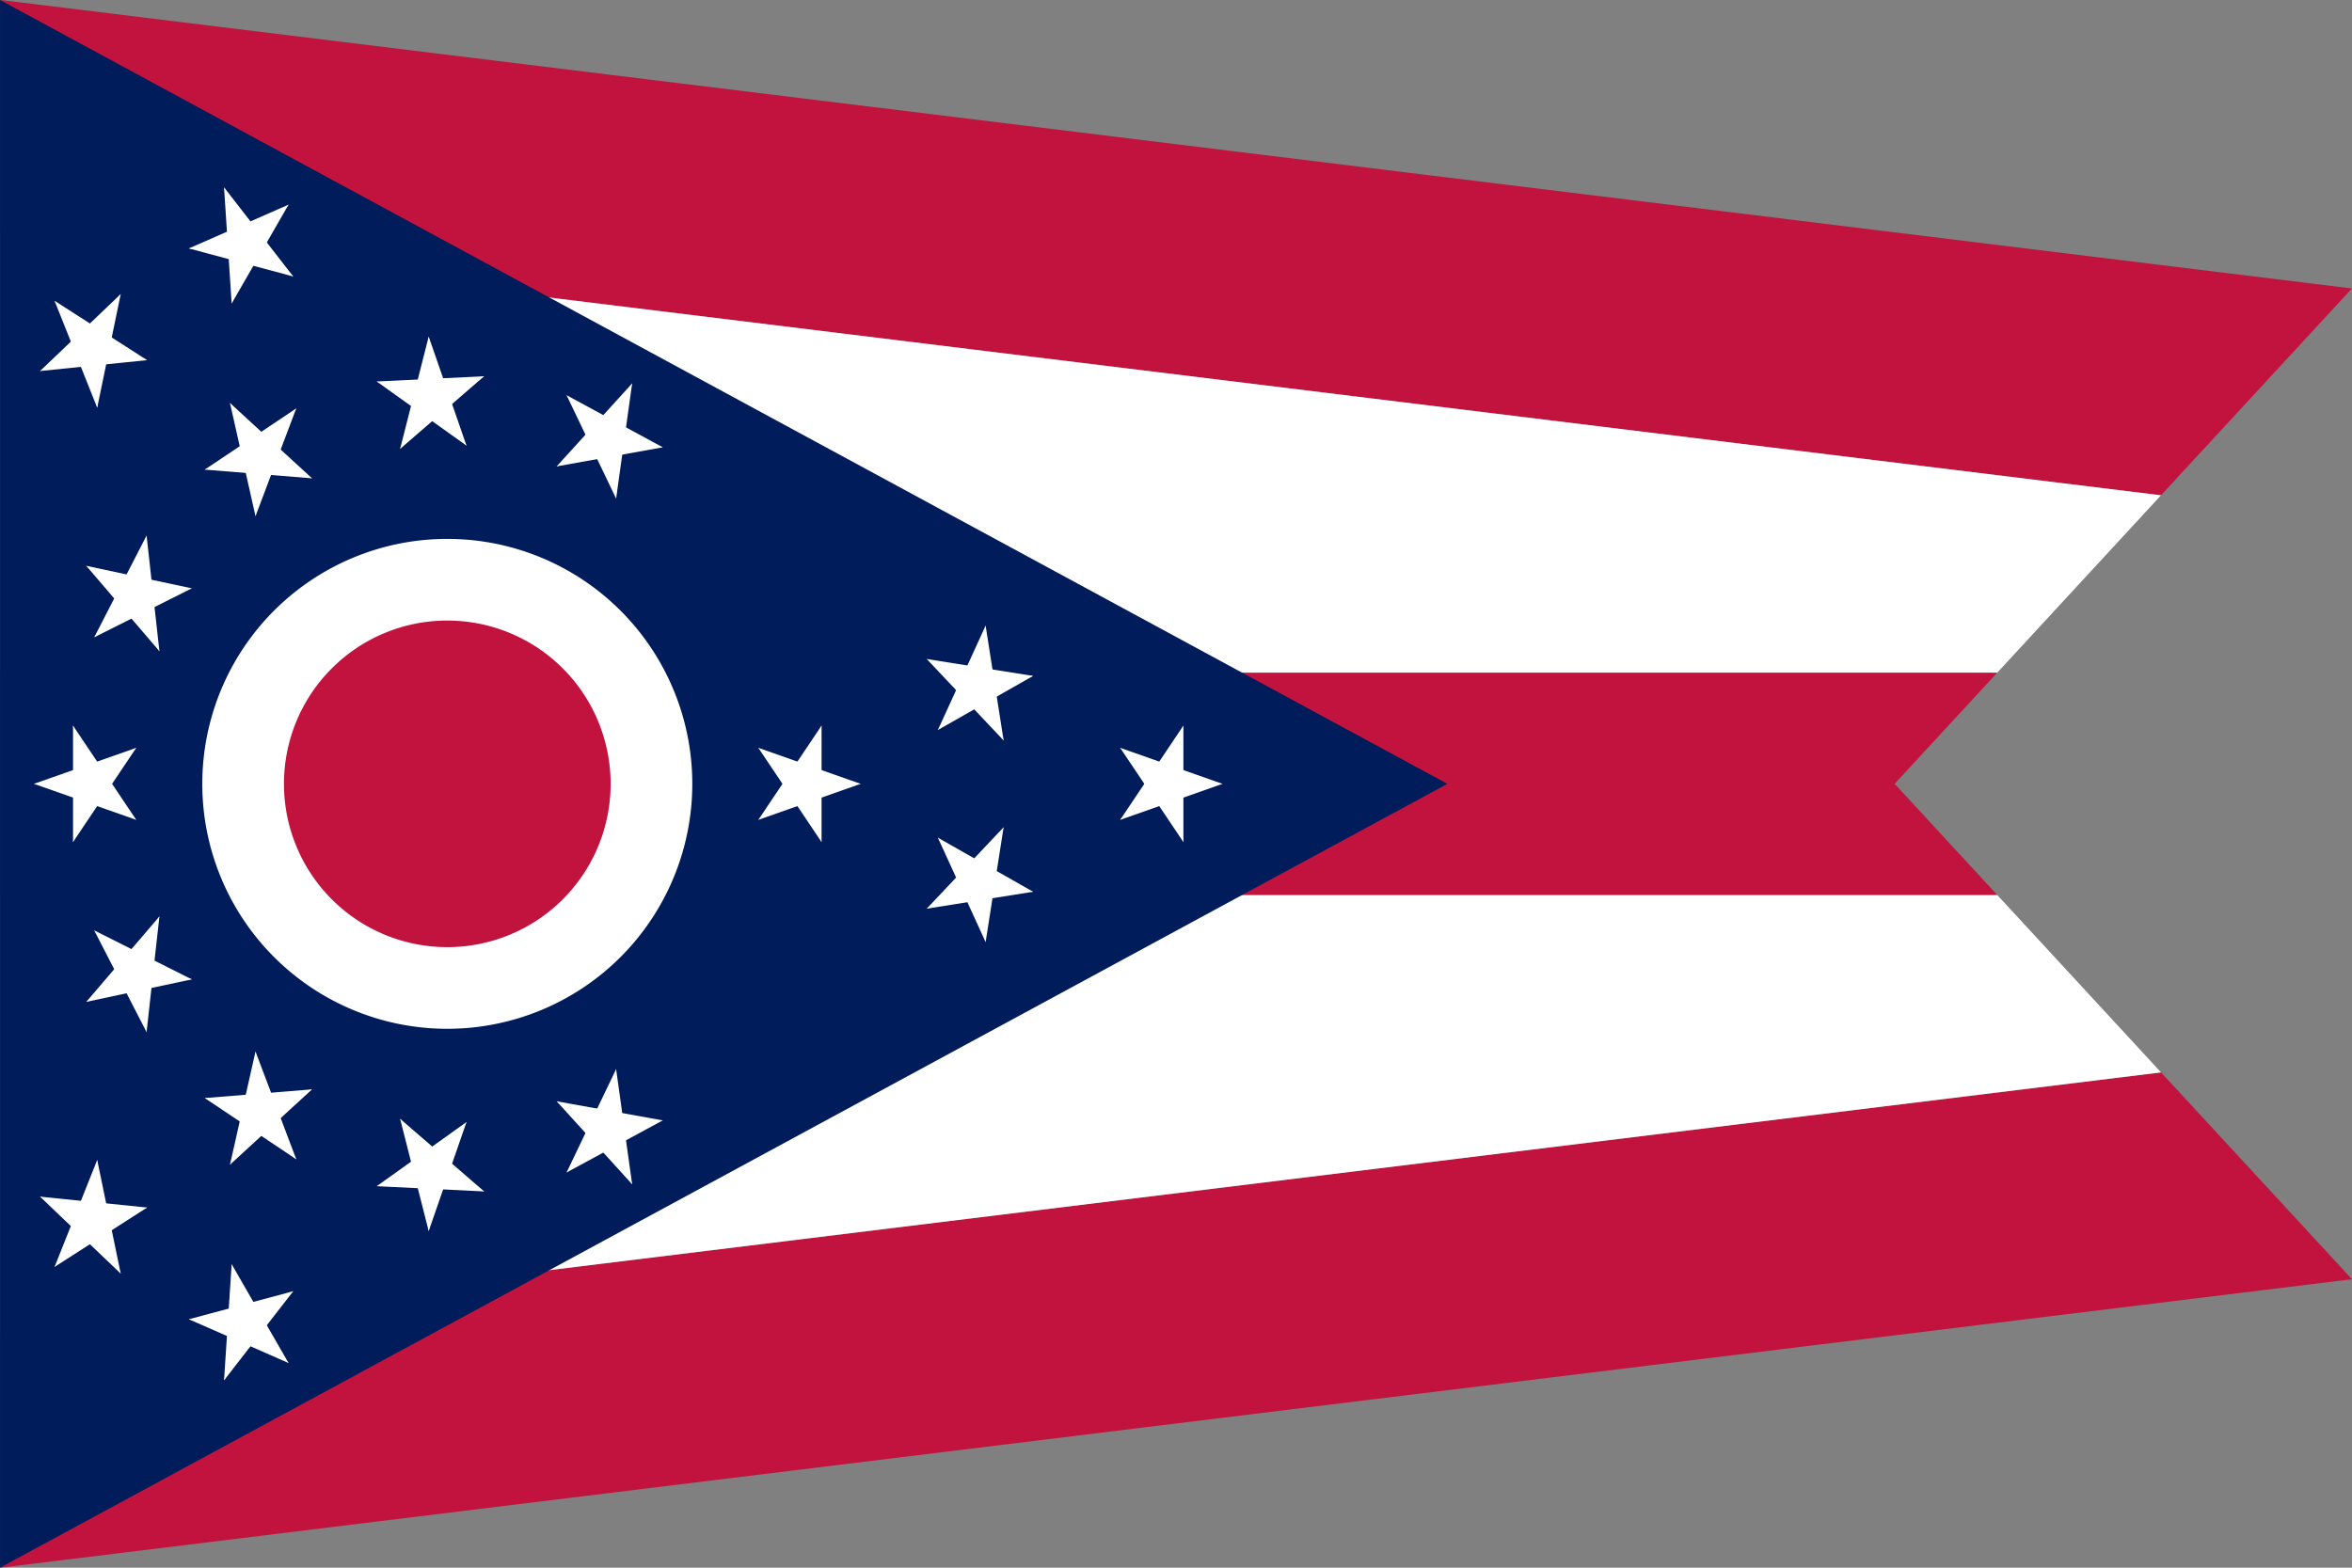
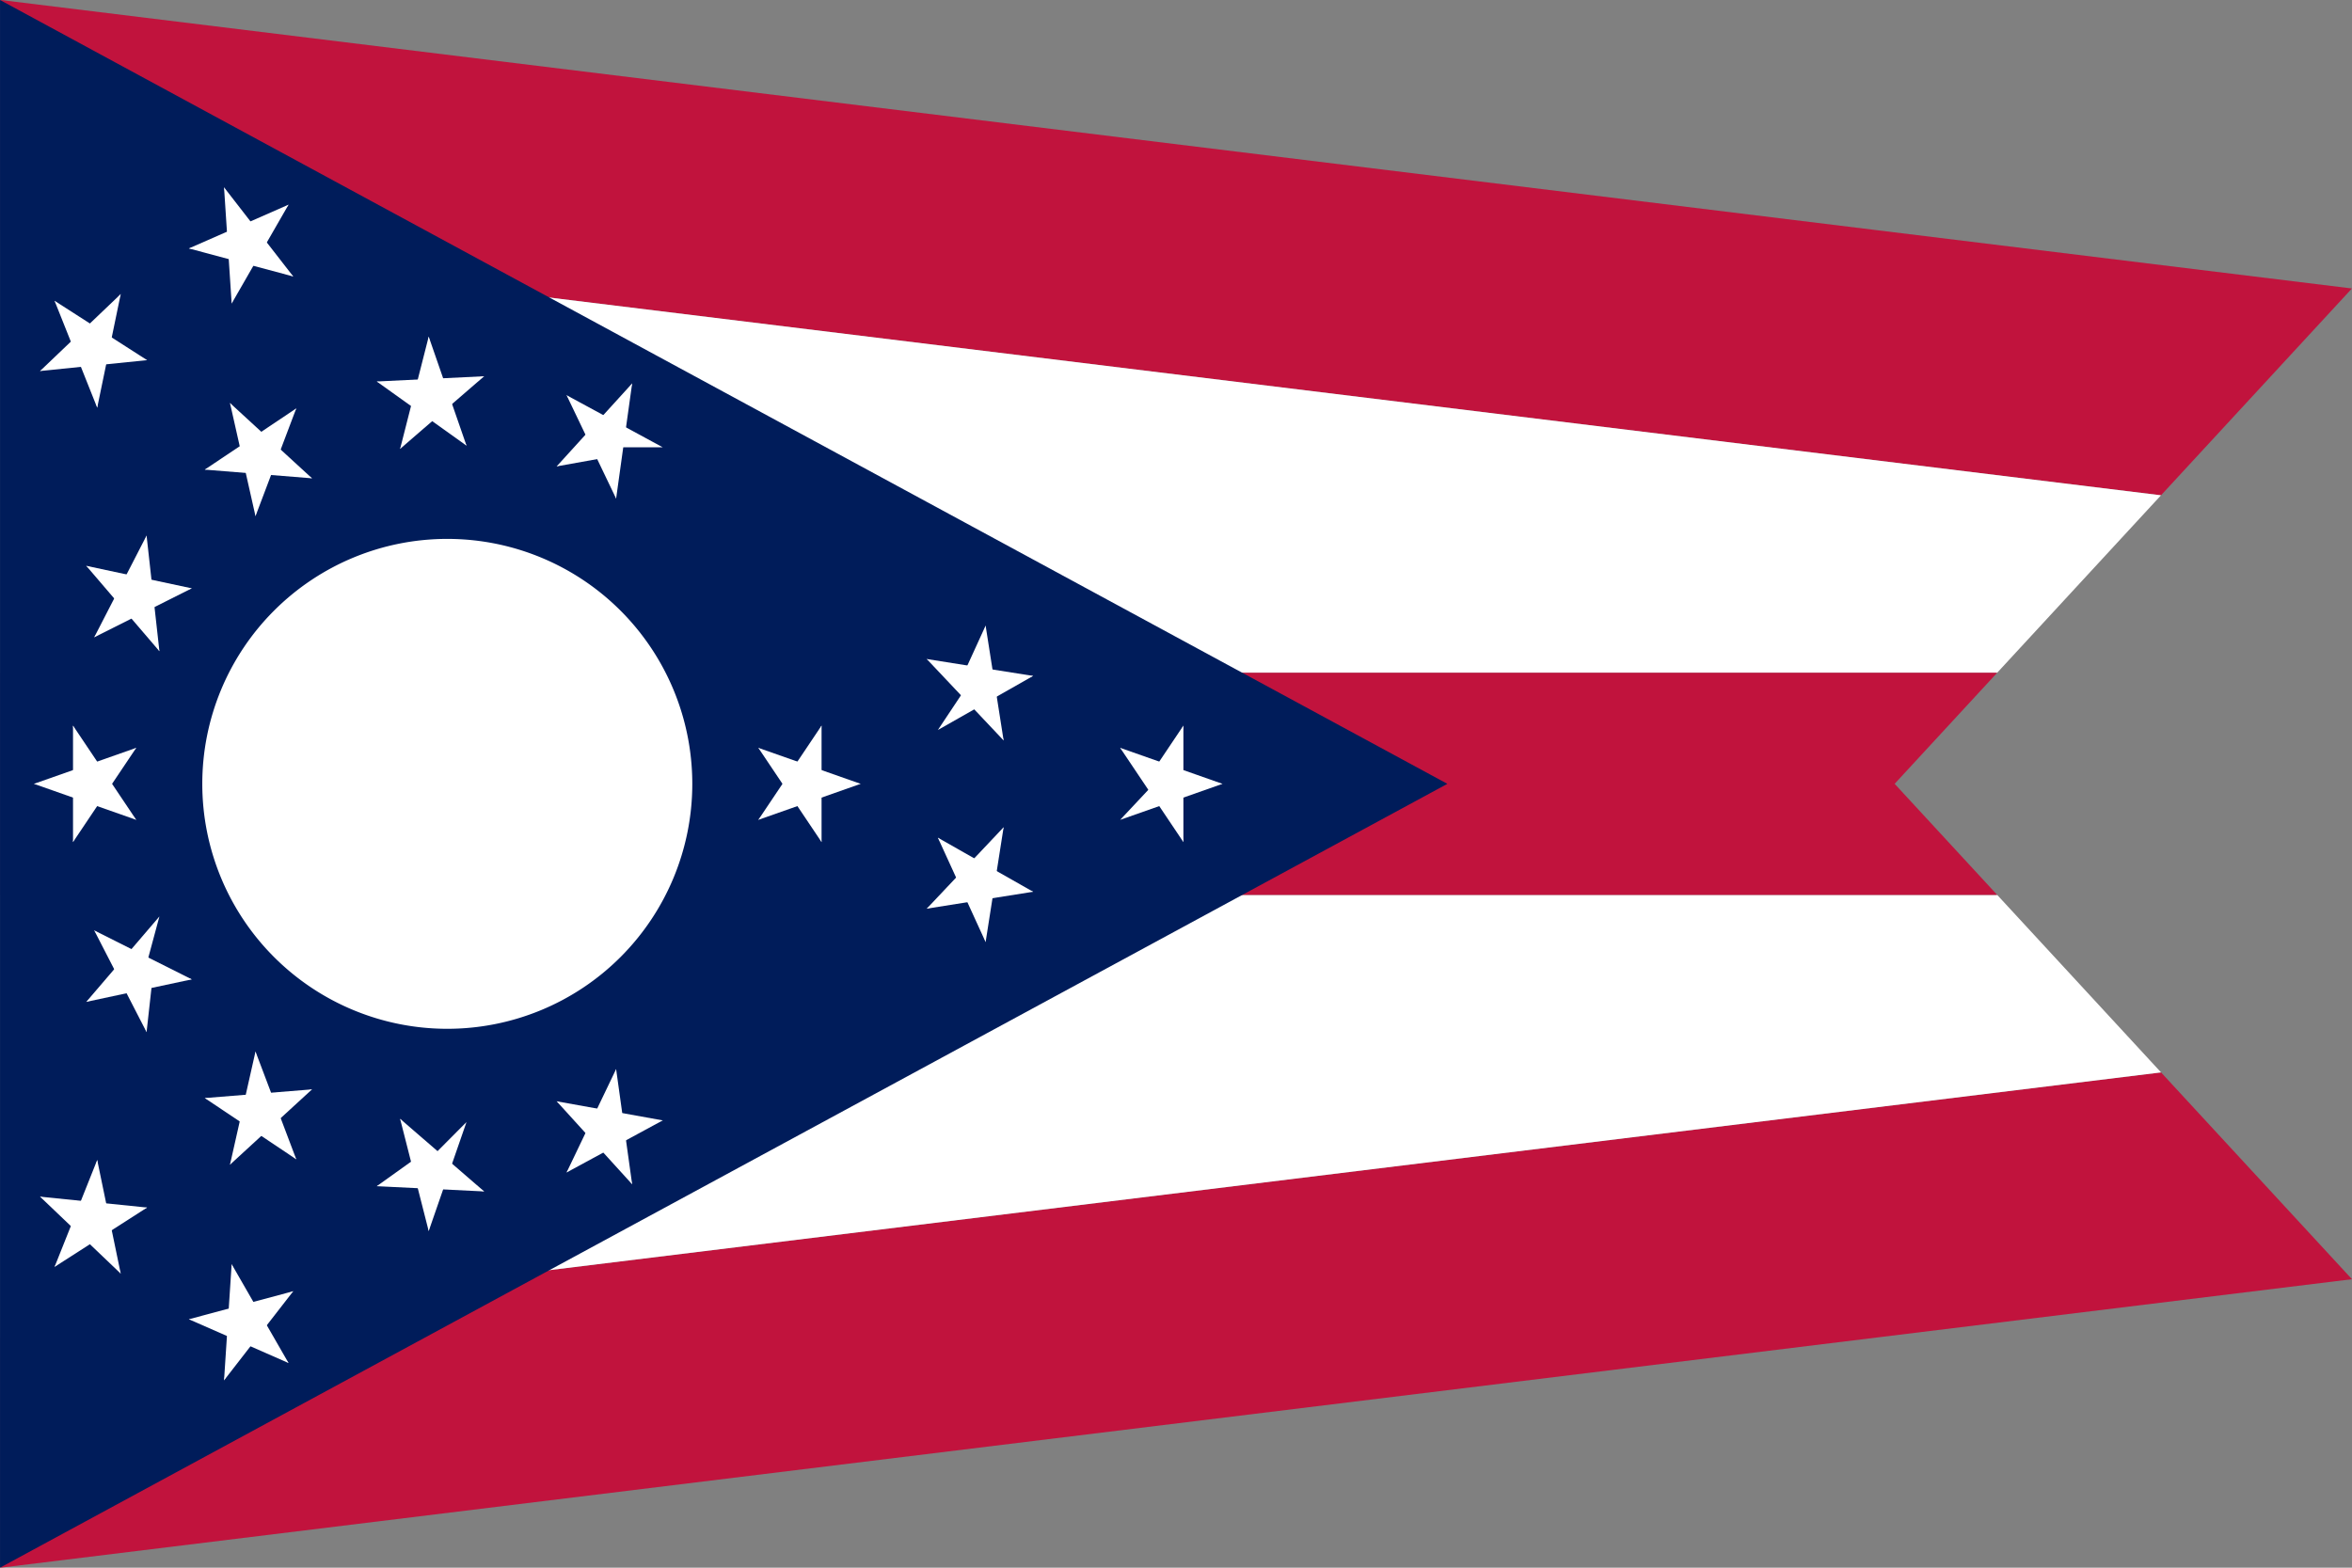
<svg xmlns="http://www.w3.org/2000/svg" id="Layer_1" data-name="Layer 1" viewBox="0 0 1200 800">
  <rect x="0" y="0" width="1200" height="800" fill="#808080" stroke="none" />
  <title>Artboard 1</title>
  <g id="Layer_2" data-name="Layer 2">
    <g id="Layer_1-2" data-name="Layer 1-2">
      <g>
        <g>
          <polygon points="1199.965 147.21 0.365 0 0.365 117.49 1102.555 252.75 1199.965 147.21" style="fill: #c1133d" />
          <polygon points="1102.575 547.25 0.365 682.51 0.365 800 1199.985 652.79 1102.575 547.25" style="fill: #c1133d" />
          <polygon points="1018.965 456.67 0.365 456.67 0.365 682.51 1102.575 547.25 1018.965 456.67" style="fill: #fff" />
          <polygon points="1102.555 252.75 0.365 117.49 0.365 343.33 1018.945 343.33 1102.555 252.75" style="fill: #fff" />
          <polygon points="966.655 399.99 1018.945 343.33 0.365 343.33 0.365 456.67 1018.965 456.67 966.655 399.99" style="fill: #c1133d" />
        </g>
        <g>
          <polygon points="0.015 0 0.015 800 738.455 400 0.015 0" style="fill: #001c5a" />
          <path d="M353.21,400a125,125,0,1,1-125-125A125,125,0,0,1,353.21,400Z" style="fill: #fff" />
-           <path d="M311.543,400a83.334,83.334,0,1,1-83.335-83.333h.001A83.337,83.337,0,0,1,311.543,400Z" style="fill: #c1133d" />
+           <path d="M311.543,400h.001A83.337,83.337,0,0,1,311.543,400Z" style="fill: #c1133d" />
          <polygon points="623.695 400 596.275 390.34 591.805 405.2 623.695 400" style="fill: #fff" />
          <polygon points="623.695 400 596.275 409.66 591.805 394.8 623.695 400" style="fill: #fff" />
          <polygon points="603.775 429.72 603.775 398.47 589.355 398.47 603.775 429.72" style="fill: #fff" />
          <polygon points="603.775 429.72 586.815 404.44 598.485 395.25 603.775 429.72" style="fill: #fff" />
          <polygon points="603.775 370.28 586.815 395.56 598.485 404.75 603.775 370.28" style="fill: #fff" />
          <polygon points="603.775 370.28 603.775 401.52 589.355 401.52 603.775 370.28" style="fill: #fff" />
          <polygon points="571.515 418.37 598.955 408.72 594.505 393.85 571.515 418.37" style="fill: #fff" />
-           <polygon points="571.515 418.37 588.475 393.09 600.145 402.27 571.515 418.37" style="fill: #fff" />
          <polygon points="571.515 381.63 588.475 406.91 600.145 397.73 571.515 381.63" style="fill: #fff" />
          <polygon points="571.515 381.63 598.955 391.28 594.505 406.15 571.515 381.63" style="fill: #fff" />
          <polygon points="439.085 400 411.655 390.34 407.195 405.2 439.085 400" style="fill: #fff" />
          <polygon points="439.085 400 411.655 409.66 407.195 394.8 439.085 400" style="fill: #fff" />
          <polygon points="419.165 429.72 419.165 398.47 404.745 398.47 419.165 429.72" style="fill: #fff" />
          <polygon points="419.165 429.72 402.205 404.44 413.865 395.25 419.165 429.72" style="fill: #fff" />
          <polygon points="419.165 370.28 402.205 395.56 413.865 404.75 419.165 370.28" style="fill: #fff" />
          <polygon points="419.165 370.28 419.165 401.52 404.745 401.52 419.165 370.28" style="fill: #fff" />
          <polygon points="386.905 418.37 414.345 408.72 409.895 393.85 386.905 418.37" style="fill: #fff" />
          <polygon points="386.905 418.37 403.865 393.09 415.535 402.27 386.905 418.37" style="fill: #fff" />
          <polygon points="386.905 381.63 403.865 406.91 415.535 397.73 386.905 381.63" style="fill: #fff" />
          <polygon points="386.905 381.63 414.345 391.28 409.895 406.15 386.905 381.63" style="fill: #fff" />
          <polygon points="527.105 344.93 498.565 340.41 496.475 355.86 527.105 344.93" style="fill: #fff" />
          <polygon points="527.105 344.93 501.555 359.44 494.865 345.61 527.105 344.93" style="fill: #fff" />
          <polygon points="512.055 377.86 507.225 347.05 493.005 349.67 512.055 377.86" style="fill: #fff" />
          <polygon points="512.055 377.86 491.425 356.02 501.505 344.84 512.055 377.86" style="fill: #fff" />
          <polygon points="502.865 319.26 490.055 347.27 502.975 354.2 502.865 319.26" style="fill: #fff" />
          <polygon points="502.865 319.26 507.695 350.06 493.475 352.68 502.865 319.26" style="fill: #fff" />
          <polygon points="478.505 372.52 504.055 358.02 497.365 344.18 478.505 372.52" style="fill: #fff" />
-           <polygon points="478.505 372.52 491.315 344.52 504.235 351.45 478.505 372.52" style="fill: #fff" />
          <polygon points="472.825 336.3 493.455 358.15 503.525 346.97 472.825 336.3" style="fill: #fff" />
          <polygon points="472.825 336.3 501.365 340.84 499.265 356.3 472.825 336.3" style="fill: #fff" />
          <polygon points="527.105 455.07 501.555 440.56 494.865 454.39 527.105 455.07" style="fill: #fff" />
          <polygon points="527.105 455.07 498.565 459.59 496.475 444.14 527.105 455.07" style="fill: #fff" />
          <polygon points="502.865 480.74 507.695 449.94 493.475 447.32 502.865 480.74" style="fill: #fff" />
          <polygon points="502.865 480.74 490.055 452.73 502.975 445.8 502.865 480.74" style="fill: #fff" />
          <polygon points="512.055 422.14 491.425 443.98 501.505 455.16 512.055 422.14" style="fill: #fff" />
          <polygon points="512.055 422.14 507.225 452.95 493.005 450.33 512.055 422.14" style="fill: #fff" />
          <polygon points="472.825 463.7 501.365 459.16 499.265 443.7 472.825 463.7" style="fill: #fff" />
          <polygon points="472.825 463.7 493.455 441.85 503.525 453.03 472.825 463.7" style="fill: #fff" />
          <polygon points="478.505 427.48 491.315 455.48 504.235 448.55 478.505 427.48" style="fill: #fff" />
          <polygon points="478.505 427.48 504.055 441.98 497.365 455.82 478.505 427.48" style="fill: #fff" />
          <polygon points="322.525 604.35 318.215 573.44 303.965 575.77 322.525 604.35" style="fill: #fff" />
          <polygon points="322.525 604.35 302.275 582.08 312.545 571.12 322.525 604.35" style="fill: #fff" />
          <polygon points="289.065 598.33 314.865 584.35 308.415 570.37 289.065 598.33" style="fill: #fff" />
          <polygon points="289.065 598.33 302.355 570.58 315.155 577.78 289.065 598.33" style="fill: #fff" />
          <polygon points="338.135 571.74 309.685 566.61 307.325 582.03 338.135 571.74" style="fill: #fff" />
          <polygon points="338.135 571.74 312.345 585.72 305.885 571.74 338.135 571.74" style="fill: #fff" />
          <polygon points="284.015 562 304.255 584.27 314.535 573.29 284.015 562" style="fill: #fff" />
          <polygon points="284.015 562 312.465 567.12 310.105 582.53 284.015 562" style="fill: #fff" />
          <polygon points="314.345 545.57 301.055 573.3 313.855 580.51 314.345 545.57" style="fill: #fff" />
          <polygon points="314.345 545.57 318.645 576.47 304.385 578.8 314.345 545.57" style="fill: #fff" />
          <polygon points="218.725 628.23 228.865 598.97 215.365 593.48 218.725 628.23" style="fill: #fff" />
          <polygon points="218.725 628.23 211.055 598.11 224.965 593.96 218.725 628.23" style="fill: #fff" />
          <polygon points="192.225 605.32 221.035 606.73 221.685 591.13 192.225 605.32" style="fill: #fff" />
          <polygon points="192.225 605.32 216.285 588.11 224.235 601.15 192.225 605.32" style="fill: #fff" />
          <polygon points="247.025 608 224.475 588.51 215.485 600.73 247.025 608" style="fill: #fff" />
          <polygon points="247.025 608 218.215 606.59 218.855 590.98 247.025 608" style="fill: #fff" />
          <polygon points="204.135 570.93 211.805 601.06 225.705 596.9 204.135 570.93" style="fill: #fff" />
          <polygon points="204.135 570.93 226.685 590.42 217.695 602.64 204.135 570.93" style="fill: #fff" />
-           <polygon points="238.015 572.58 213.935 589.79 221.875 602.83 238.015 572.58" style="fill: #fff" />
          <polygon points="238.015 572.58 227.875 601.84 214.375 596.35 238.015 572.58" style="fill: #fff" />
          <polygon points="117.335 594.35 139.345 574.13 130.025 562.22 117.335 594.35" style="fill: #fff" />
          <polygon points="117.335 594.35 124.175 563.99 138.195 567.69 117.335 594.35" style="fill: #fff" />
          <polygon points="104.475 560.35 129.025 576.78 136.605 563.49 104.475 560.35" style="fill: #fff" />
          <polygon points="104.475 560.35 133.245 558.02 134.325 573.6 104.475 560.35" style="fill: #fff" />
          <polygon points="151.155 591.6 140.215 562.68 126.865 568.6 151.155 591.6" style="fill: #fff" />
          <polygon points="151.155 591.6 126.625 575.17 134.205 561.88 151.155 591.6" style="fill: #fff" />
          <polygon points="130.355 536.6 123.515 566.96 137.515 570.67 130.355 536.6" style="fill: #fff" />
          <polygon points="130.355 536.6 141.295 565.52 127.935 571.43 130.355 536.6" style="fill: #fff" />
          <polygon points="159.195 555.91 130.425 558.24 131.505 573.83 159.195 555.91" style="fill: #fff" />
          <polygon points="159.195 555.91 137.185 576.11 127.855 564.2 159.195 555.91" style="fill: #fff" />
          <polygon points="114.305 704.41 132.865 680.48 121.825 670.43 114.305 704.41" style="fill: #fff" />
          <polygon points="114.305 704.41 116.345 673.23 130.735 674.34 114.305 704.41" style="fill: #fff" />
          <polygon points="96.365 673.23 123.095 684.96 128.515 670.48 96.365 673.23" style="fill: #fff" />
          <polygon points="96.365 673.23 124.365 665.7 127.835 680.86 96.365 673.23" style="fill: #fff" />
          <polygon points="147.215 695.56 131.955 669.03 119.715 677.29 147.215 695.56" style="fill: #fff" />
          <polygon points="147.215 695.56 120.475 683.81 125.895 669.33 147.215 695.56" style="fill: #fff" />
          <polygon points="118.195 645.11 116.145 676.28 130.525 677.39 118.195 645.11" style="fill: #fff" />
          <polygon points="118.195 645.11 133.445 671.63 121.215 679.89 118.195 645.11" style="fill: #fff" />
          <polygon points="149.615 658.91 121.615 666.43 125.095 681.6 149.615 658.91" style="fill: #fff" />
          <polygon points="149.615 658.91 131.045 682.82 120.015 672.77 149.615 658.91" style="fill: #fff" />
          <polygon points="27.835 646.51 52.645 630.58 45.295 617.14 27.835 646.51" style="fill: #fff" />
          <polygon points="27.835 646.51 39.275 617.82 52.515 624.01 27.835 646.51" style="fill: #fff" />
          <polygon points="20.425 610.66 42.065 631.31 51.595 619.58 20.425 610.66" style="fill: #fff" />
          <polygon points="20.425 610.66 49.135 613.59 47.795 629.14 20.425 610.66" style="fill: #fff" />
          <polygon points="61.595 649.94 55.285 619.45 41.205 622.86 61.595 649.94" style="fill: #fff" />
          <polygon points="61.595 649.94 39.945 629.28 49.475 617.57 61.595 649.94" style="fill: #fff" />
          <polygon points="49.595 591.94 38.155 620.63 51.395 626.83 49.595 591.94" style="fill: #fff" />
          <polygon points="49.595 591.94 55.905 622.44 41.825 625.85 49.595 591.94" style="fill: #fff" />
          <polygon points="75.045 616.22 46.325 613.29 44.975 628.86 75.045 616.22" style="fill: #fff" />
          <polygon points="75.045 616.22 50.225 632.14 42.875 618.7 75.045 616.22" style="fill: #fff" />
          <polygon points="44.015 511.26 72.315 505.21 69.525 489.88 44.015 511.26" style="fill: #fff" />
          <polygon points="44.015 511.26 63.635 488.34 74.215 498.97 44.015 511.26" style="fill: #fff" />
          <polygon points="48.065 474.78 62.115 502.08 74.715 494.47 48.065 474.78" style="fill: #fff" />
          <polygon points="48.065 474.78 74.235 487.92 68.175 502.1 48.065 474.78" style="fill: #fff" />
          <polygon points="74.785 526.7 78.225 495.67 63.915 493.8 74.785 526.7" style="fill: #fff" />
          <polygon points="74.785 526.7 60.735 499.4 73.335 491.8 74.785 526.7" style="fill: #fff" />
          <polygon points="81.335 467.67 61.715 490.59 72.285 501.22 81.335 467.67" style="fill: #fff" />
-           <polygon points="81.335 467.67 77.885 498.71 63.575 496.84 81.335 467.67" style="fill: #fff" />
          <polygon points="97.855 499.77 71.675 486.63 65.615 500.81 97.855 499.77" style="fill: #fff" />
          <polygon points="97.855 499.77 69.545 505.81 66.765 490.48 97.855 499.77" style="fill: #fff" />
          <polygon points="17.325 400 44.765 409.66 49.215 394.8 17.325 400" style="fill: #fff" />
          <polygon points="17.325 400 44.765 390.34 49.215 405.2 17.325 400" style="fill: #fff" />
          <polygon points="37.255 370.28 37.255 401.52 51.675 401.52 37.255 370.28" style="fill: #fff" />
          <polygon points="37.255 370.28 54.215 395.56 42.535 404.75 37.255 370.28" style="fill: #fff" />
          <polygon points="37.255 429.72 54.215 404.44 42.535 395.25 37.255 429.72" style="fill: #fff" />
          <polygon points="37.255 429.72 37.255 398.47 51.675 398.47 37.255 429.72" style="fill: #fff" />
          <polygon points="69.505 381.63 42.065 391.28 46.525 406.15 69.505 381.63" style="fill: #fff" />
          <polygon points="69.505 381.63 52.545 406.91 40.885 397.73 69.505 381.63" style="fill: #fff" />
          <polygon points="69.505 418.37 52.545 393.09 40.885 402.27 69.505 418.37" style="fill: #fff" />
          <polygon points="69.505 418.37 42.065 408.72 46.525 393.85 69.505 418.37" style="fill: #fff" />
          <polygon points="322.525 195.65 318.215 226.56 303.965 224.23 322.525 195.65" style="fill: #fff" />
          <polygon points="322.525 195.65 302.275 217.92 312.545 228.88 322.525 195.65" style="fill: #fff" />
          <polygon points="289.065 201.67 314.865 215.65 308.415 229.62 289.065 201.67" style="fill: #fff" />
          <polygon points="289.065 201.67 302.355 229.42 315.155 222.22 289.065 201.67" style="fill: #fff" />
-           <polygon points="338.135 228.26 309.685 233.39 307.325 217.97 338.135 228.26" style="fill: #fff" />
          <polygon points="338.135 228.26 312.345 214.28 305.885 228.26 338.135 228.26" style="fill: #fff" />
          <polygon points="284.015 238 304.255 215.73 314.535 226.71 284.015 238" style="fill: #fff" />
          <polygon points="284.015 238 312.465 232.88 310.105 217.47 284.015 238" style="fill: #fff" />
          <polygon points="314.345 254.43 301.055 226.7 313.855 219.49 314.345 254.43" style="fill: #fff" />
          <polygon points="314.345 254.43 318.645 223.53 304.385 221.2 314.345 254.43" style="fill: #fff" />
          <polygon points="218.725 171.77 228.865 201.03 215.365 206.52 218.725 171.77" style="fill: #fff" />
          <polygon points="218.725 171.77 211.055 201.89 224.965 206.04 218.725 171.77" style="fill: #fff" />
          <polygon points="192.225 194.68 221.035 193.27 221.685 208.87 192.225 194.68" style="fill: #fff" />
          <polygon points="192.225 194.68 216.285 211.89 224.235 198.85 192.225 194.68" style="fill: #fff" />
          <polygon points="247.025 192 224.475 211.49 215.485 199.27 247.025 192" style="fill: #fff" />
          <polygon points="247.025 192 218.215 193.41 218.855 209.02 247.025 192" style="fill: #fff" />
          <polygon points="204.135 229.07 211.805 198.94 225.705 203.1 204.135 229.07" style="fill: #fff" />
          <polygon points="204.135 229.07 226.685 209.58 217.695 197.36 204.135 229.07" style="fill: #fff" />
          <polygon points="238.015 227.42 213.935 210.21 221.875 197.17 238.015 227.42" style="fill: #fff" />
          <polygon points="238.015 227.42 227.875 198.16 214.375 203.65 238.015 227.42" style="fill: #fff" />
          <polygon points="117.335 205.65 139.345 225.87 130.025 237.78 117.335 205.65" style="fill: #fff" />
          <polygon points="117.335 205.65 124.175 236.01 138.195 232.31 117.335 205.65" style="fill: #fff" />
          <polygon points="104.475 239.65 129.025 223.22 136.605 236.51 104.475 239.65" style="fill: #fff" />
          <polygon points="104.475 239.65 133.245 241.98 134.325 226.4 104.475 239.65" style="fill: #fff" />
          <polygon points="151.155 208.4 140.215 237.32 126.865 231.4 151.155 208.4" style="fill: #fff" />
          <polygon points="151.155 208.4 126.625 224.83 134.205 238.12 151.155 208.4" style="fill: #fff" />
          <polygon points="130.355 263.4 123.515 233.04 137.515 229.33 130.355 263.4" style="fill: #fff" />
          <polygon points="130.355 263.4 141.295 234.48 127.935 228.57 130.355 263.4" style="fill: #fff" />
          <polygon points="159.195 244.09 130.425 241.76 131.505 226.17 159.195 244.09" style="fill: #fff" />
          <polygon points="159.195 244.09 137.185 223.89 127.855 235.8 159.195 244.09" style="fill: #fff" />
          <polygon points="114.305 95.59 132.865 119.52 121.825 129.57 114.305 95.59" style="fill: #fff" />
          <polygon points="114.305 95.59 116.345 126.77 130.735 125.66 114.305 95.59" style="fill: #fff" />
          <polygon points="96.365 126.77 123.095 115.04 128.515 129.52 96.365 126.77" style="fill: #fff" />
          <polygon points="96.365 126.77 124.365 134.3 127.835 119.14 96.365 126.77" style="fill: #fff" />
          <polygon points="147.215 104.44 131.955 130.97 119.715 122.71 147.215 104.44" style="fill: #fff" />
          <polygon points="147.215 104.44 120.475 116.19 125.895 130.66 147.215 104.44" style="fill: #fff" />
          <polygon points="118.195 154.89 116.145 123.72 130.525 122.61 118.195 154.89" style="fill: #fff" />
          <polygon points="118.195 154.89 133.445 128.37 121.215 120.11 118.195 154.89" style="fill: #fff" />
          <polygon points="149.615 141.09 121.615 133.57 125.095 118.4 149.615 141.09" style="fill: #fff" />
          <polygon points="149.615 141.09 131.045 117.18 120.015 127.23 149.615 141.09" style="fill: #fff" />
          <polygon points="27.835 153.49 52.645 169.42 45.295 182.86 27.835 153.49" style="fill: #fff" />
          <polygon points="27.835 153.49 39.275 182.18 52.515 175.99 27.835 153.49" style="fill: #fff" />
          <polygon points="20.425 189.34 42.065 168.69 51.595 180.42 20.425 189.34" style="fill: #fff" />
          <polygon points="20.425 189.34 49.135 186.41 47.795 170.86 20.425 189.34" style="fill: #fff" />
          <polygon points="61.595 150.06 55.285 180.55 41.205 177.14 61.595 150.06" style="fill: #fff" />
          <polygon points="61.595 150.06 39.945 170.72 49.475 182.43 61.595 150.06" style="fill: #fff" />
          <polygon points="49.595 208.06 38.155 179.37 51.395 173.17 49.595 208.06" style="fill: #fff" />
          <polygon points="49.595 208.06 55.905 177.56 41.825 174.15 49.595 208.06" style="fill: #fff" />
          <polygon points="75.045 183.78 46.325 186.71 44.975 171.14 75.045 183.78" style="fill: #fff" />
          <polygon points="75.045 183.78 50.225 167.86 42.875 181.3 75.045 183.78" style="fill: #fff" />
          <polygon points="44.015 288.74 72.315 294.79 69.525 310.12 44.015 288.74" style="fill: #fff" />
          <polygon points="44.015 288.74 63.635 311.66 74.215 301.02 44.015 288.74" style="fill: #fff" />
          <polygon points="48.065 325.22 62.115 297.92 74.715 305.53 48.065 325.22" style="fill: #fff" />
          <polygon points="48.065 325.22 74.235 312.08 68.175 297.9 48.065 325.22" style="fill: #fff" />
          <polygon points="74.785 273.3 78.225 304.33 63.915 306.2 74.785 273.3" style="fill: #fff" />
          <polygon points="74.785 273.3 60.735 300.6 73.335 308.2 74.785 273.3" style="fill: #fff" />
          <polygon points="81.335 332.32 61.715 309.41 72.285 298.78 81.335 332.32" style="fill: #fff" />
          <polygon points="81.335 332.32 77.885 301.29 63.575 303.16 81.335 332.32" style="fill: #fff" />
          <polygon points="97.855 300.23 71.675 313.37 65.615 299.19 97.855 300.23" style="fill: #fff" />
          <polygon points="97.855 300.23 69.545 294.19 66.765 309.52 97.855 300.23" style="fill: #fff" />
        </g>
      </g>
    </g>
  </g>
</svg>